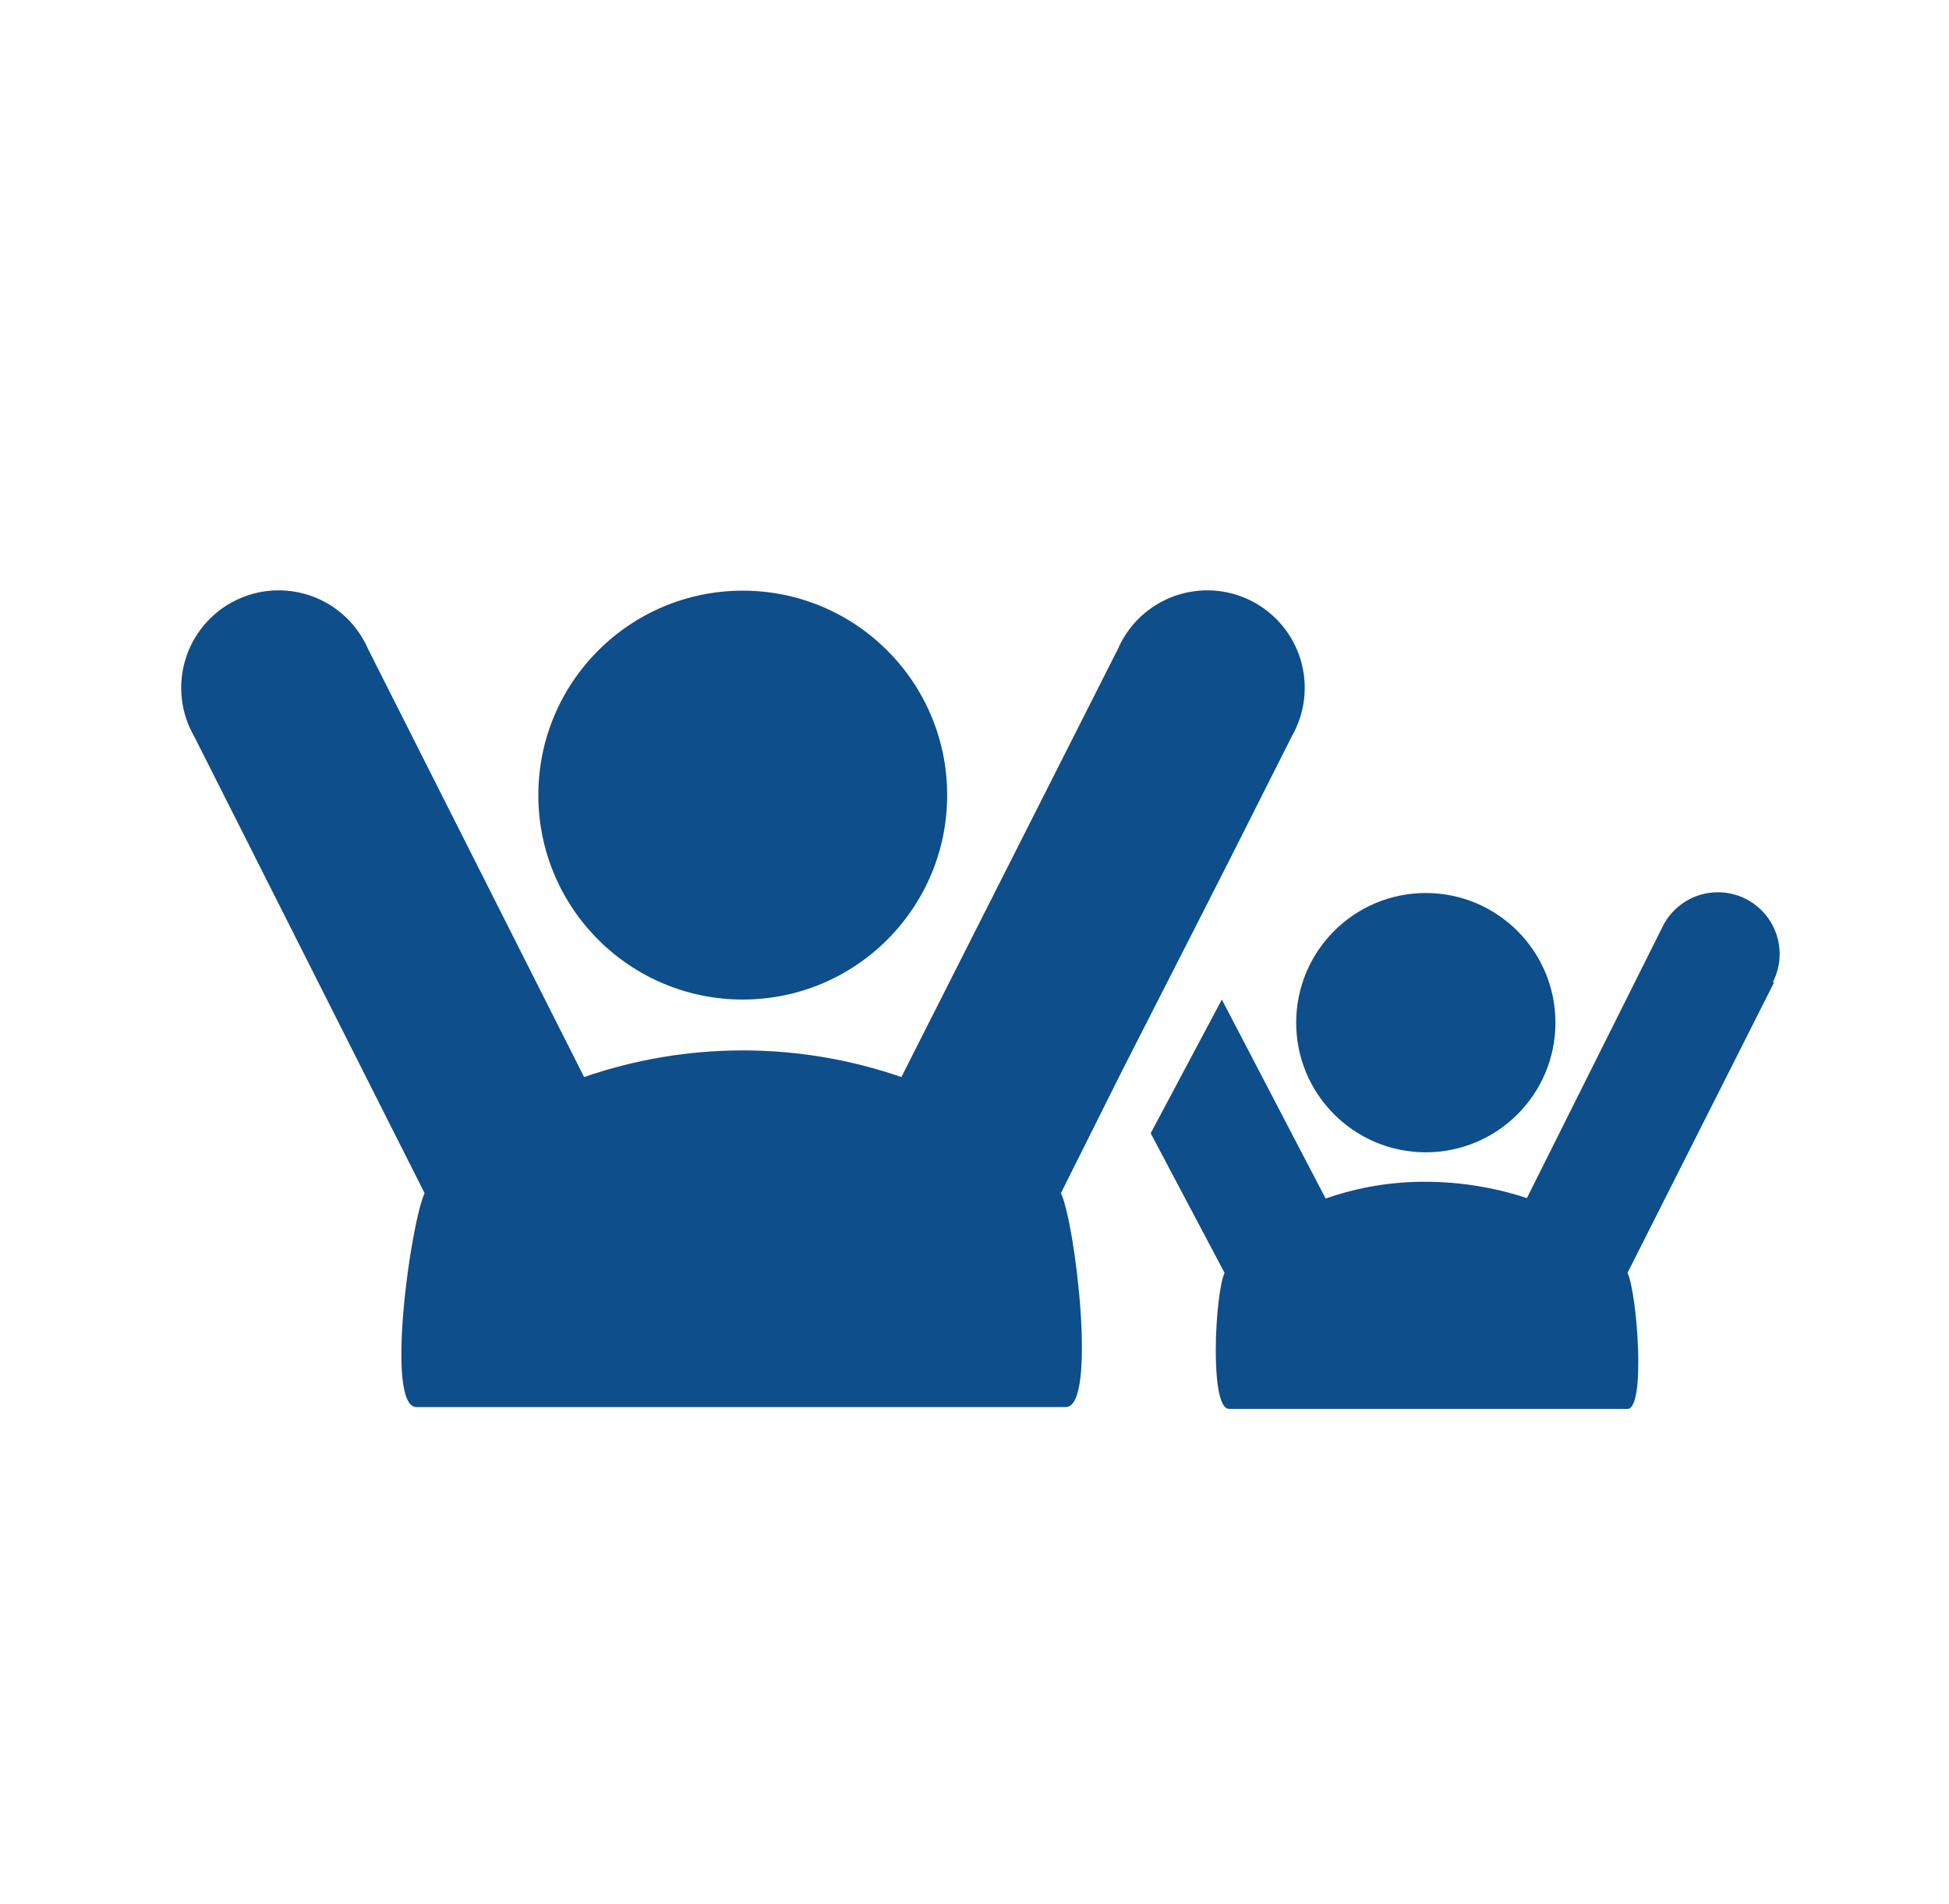
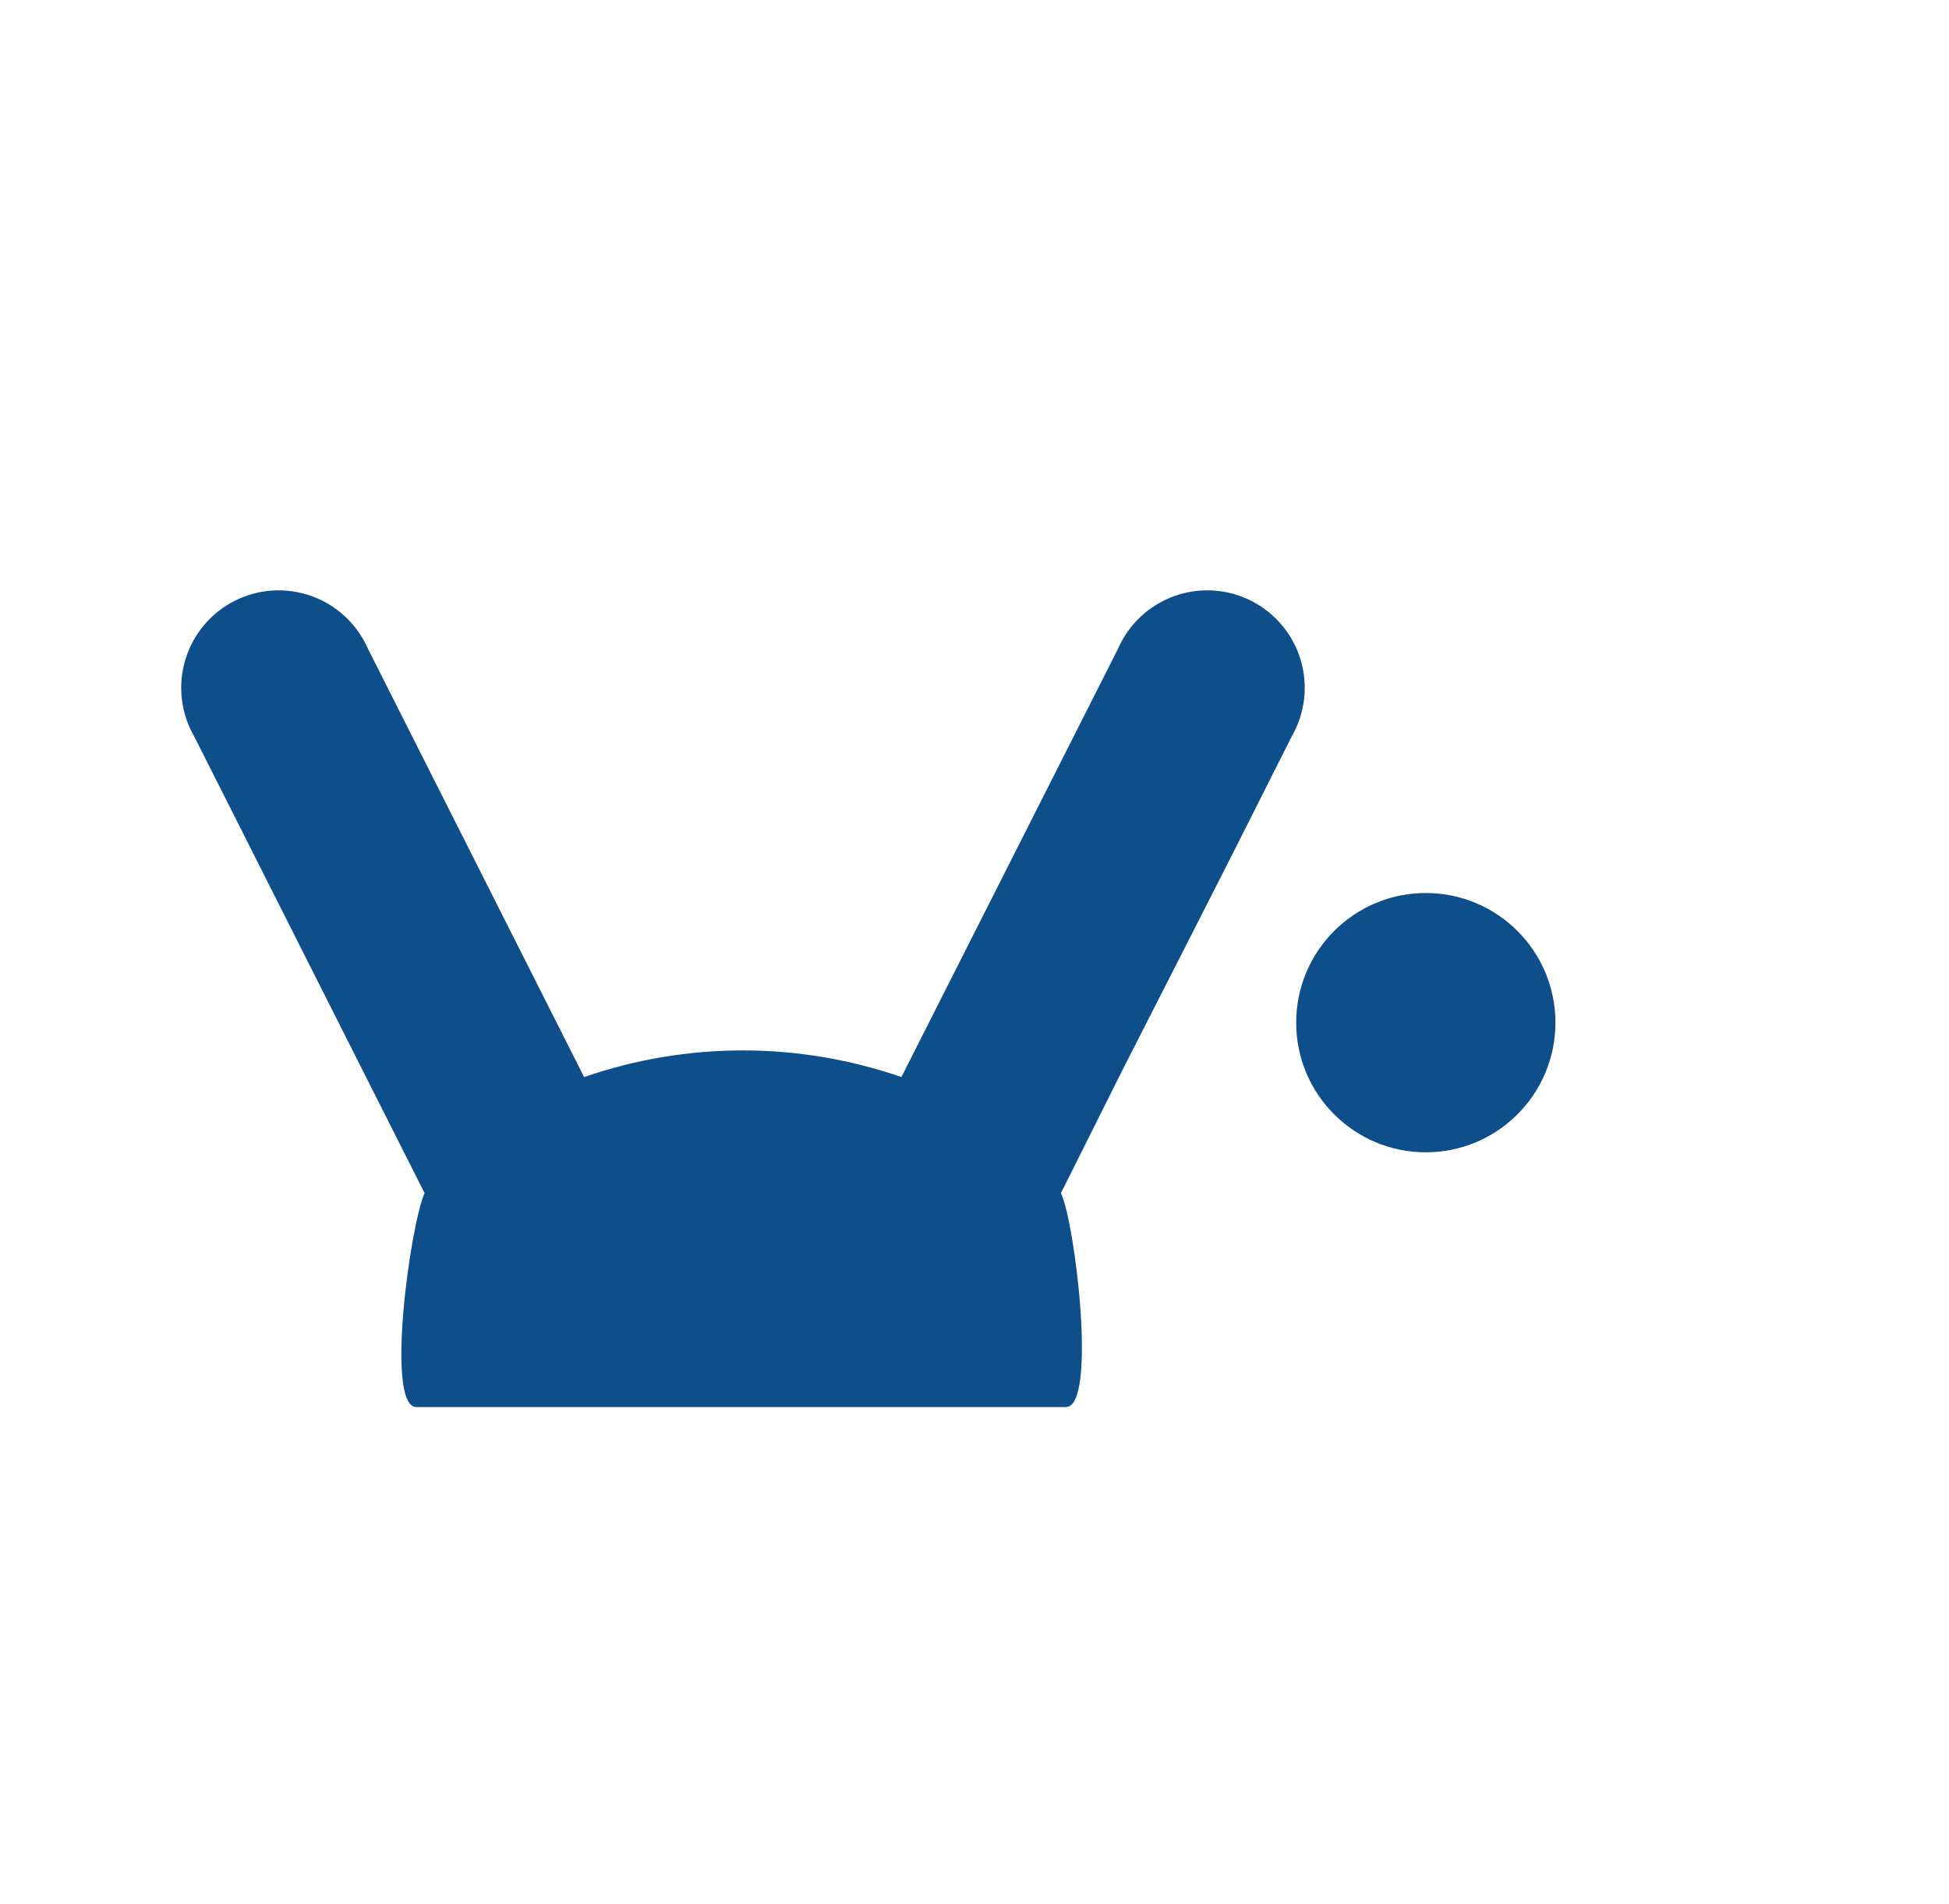
<svg xmlns="http://www.w3.org/2000/svg" width="43" height="42" viewBox="0 0 43 42" fill="none">
-   <path d="M16.387 22.05C18.878 22.05 20.897 20.031 20.897 17.54C20.897 15.049 18.878 13.03 16.387 13.03C13.896 13.03 11.877 15.049 11.877 17.54C11.877 20.031 13.896 22.05 16.387 22.05Z" fill="#0E4E8B" />
-   <path d="M26.297 20.6L24.767 23.6L24.407 24.32L23.407 26.32C23.727 27 24.207 31.04 23.517 31.04H9.187C8.497 31.04 9.047 27.04 9.367 26.32L4.287 16.25C4.14 15.997 4.047 15.717 4.013 15.426C3.978 15.136 4.003 14.841 4.087 14.561C4.17 14.281 4.309 14.02 4.497 13.796C4.684 13.571 4.915 13.387 5.176 13.255C5.437 13.123 5.722 13.045 6.014 13.027C6.306 13.009 6.598 13.051 6.874 13.149C7.149 13.248 7.401 13.402 7.615 13.601C7.829 13.801 7.999 14.042 8.117 14.31L12.887 23.76C15.154 22.976 17.619 22.976 19.887 23.76L24.667 14.31C24.784 14.042 24.955 13.801 25.169 13.601C25.382 13.402 25.635 13.248 25.91 13.149C26.185 13.051 26.478 13.009 26.77 13.027C27.061 13.045 27.346 13.123 27.607 13.255C27.868 13.387 28.099 13.571 28.287 13.796C28.474 14.02 28.614 14.281 28.697 14.561C28.78 14.841 28.805 15.136 28.771 15.426C28.736 15.717 28.643 15.997 28.497 16.25L27.197 18.83L26.297 20.6Z" fill="#0E4E8B" />
-   <path d="M39.137 21.68L35.907 28.08C36.117 28.51 36.317 31.08 35.907 31.08H27.117C26.677 31.08 26.807 28.53 27.017 28.08L25.387 25L26.957 22.05L29.247 26.44C29.96 26.19 30.711 26.065 31.467 26.07C32.221 26.073 32.97 26.194 33.687 26.43L36.687 20.43C36.767 20.27 36.879 20.128 37.015 20.012C37.15 19.895 37.307 19.807 37.477 19.751C37.647 19.695 37.827 19.674 38.005 19.687C38.183 19.701 38.357 19.749 38.517 19.83C38.676 19.911 38.818 20.022 38.935 20.158C39.051 20.294 39.14 20.451 39.196 20.621C39.251 20.791 39.273 20.97 39.26 21.148C39.246 21.327 39.197 21.5 39.117 21.66L39.137 21.68Z" fill="#0E4E8B" />
+   <path d="M26.297 20.6L24.767 23.6L24.407 24.32L23.407 26.32C23.727 27 24.207 31.04 23.517 31.04H9.187C8.497 31.04 9.047 27.04 9.367 26.32L4.287 16.25C4.14 15.997 4.047 15.717 4.013 15.426C3.978 15.136 4.003 14.841 4.087 14.561C4.17 14.281 4.309 14.02 4.497 13.796C4.684 13.571 4.915 13.387 5.176 13.255C5.437 13.123 5.722 13.045 6.014 13.027C6.306 13.009 6.598 13.051 6.874 13.149C7.149 13.248 7.401 13.402 7.615 13.601C7.829 13.801 7.999 14.042 8.117 14.31L12.887 23.76C15.154 22.976 17.619 22.976 19.887 23.76L24.667 14.31C24.784 14.042 24.955 13.801 25.169 13.601C25.382 13.402 25.635 13.248 25.91 13.149C26.185 13.051 26.478 13.009 26.77 13.027C27.061 13.045 27.346 13.123 27.607 13.255C27.868 13.387 28.099 13.571 28.287 13.796C28.474 14.02 28.614 14.281 28.697 14.561C28.78 14.841 28.805 15.136 28.771 15.426C28.736 15.717 28.643 15.997 28.497 16.25L27.197 18.83L26.297 20.6" fill="#0E4E8B" />
  <path d="M31.457 25.42C33.036 25.42 34.317 24.14 34.317 22.56C34.317 20.98 33.036 19.7 31.457 19.7C29.877 19.7 28.597 20.98 28.597 22.56C28.597 24.14 29.877 25.42 31.457 25.42Z" fill="#0E4E8B" />
</svg>